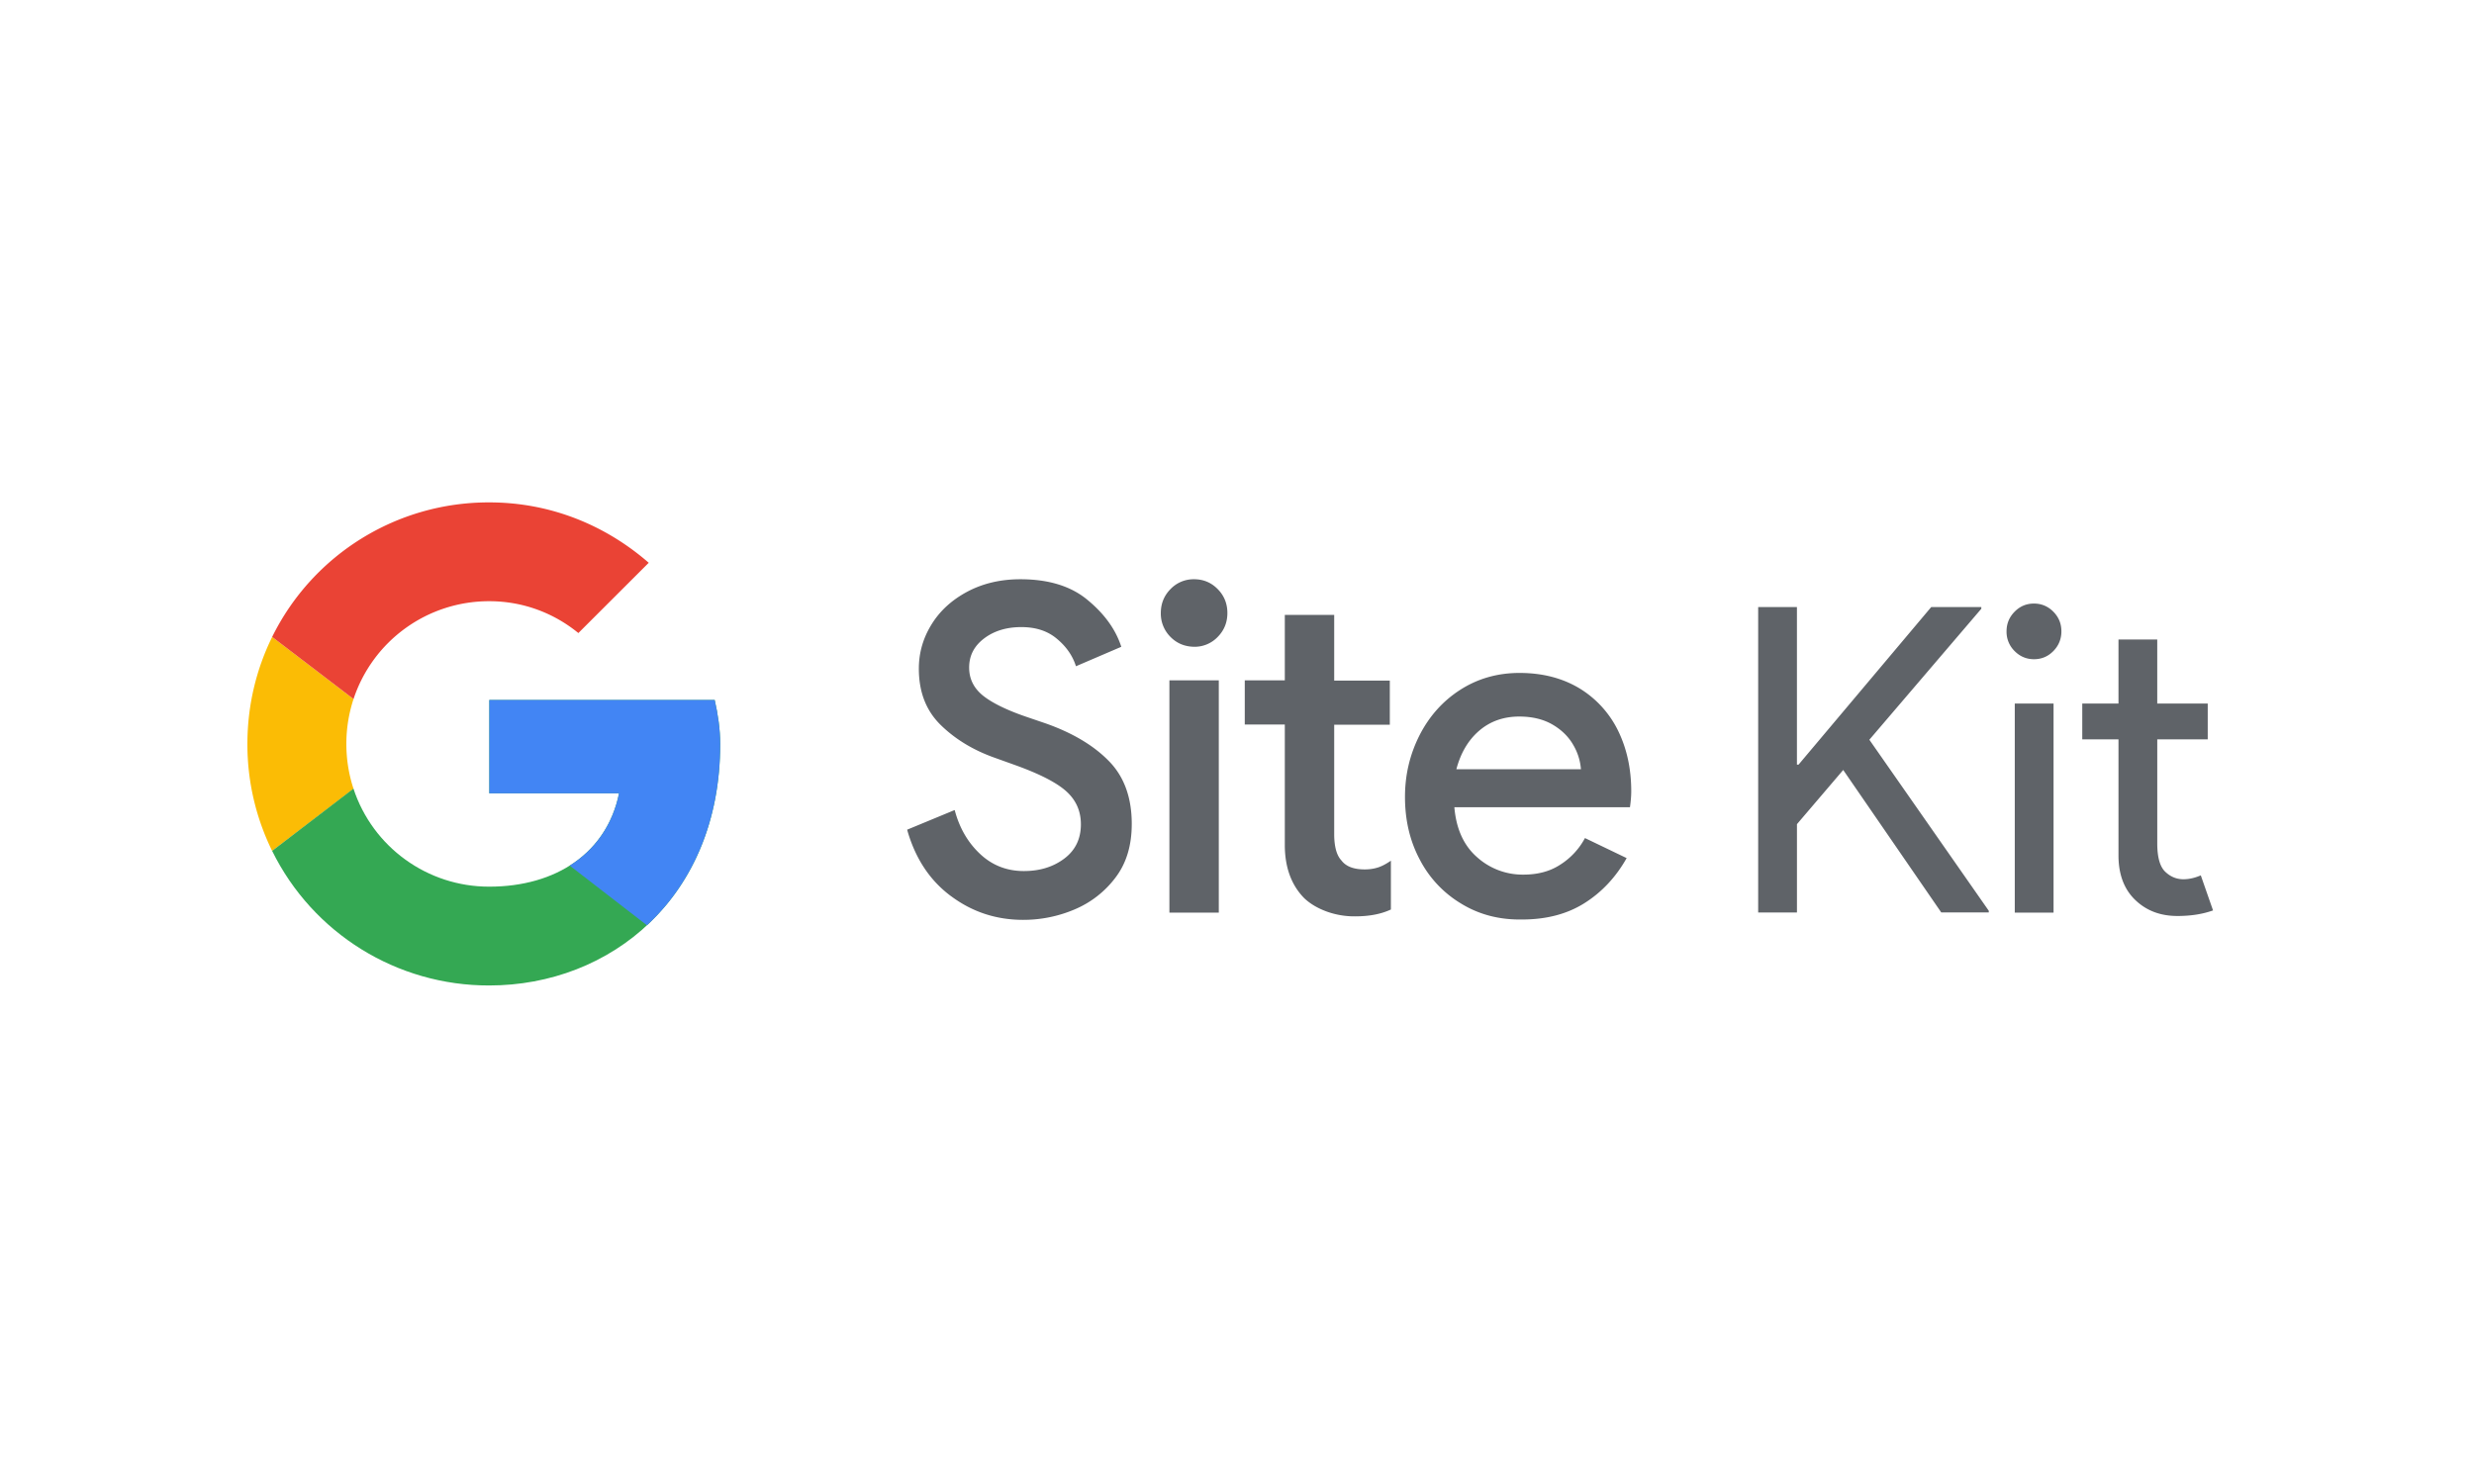
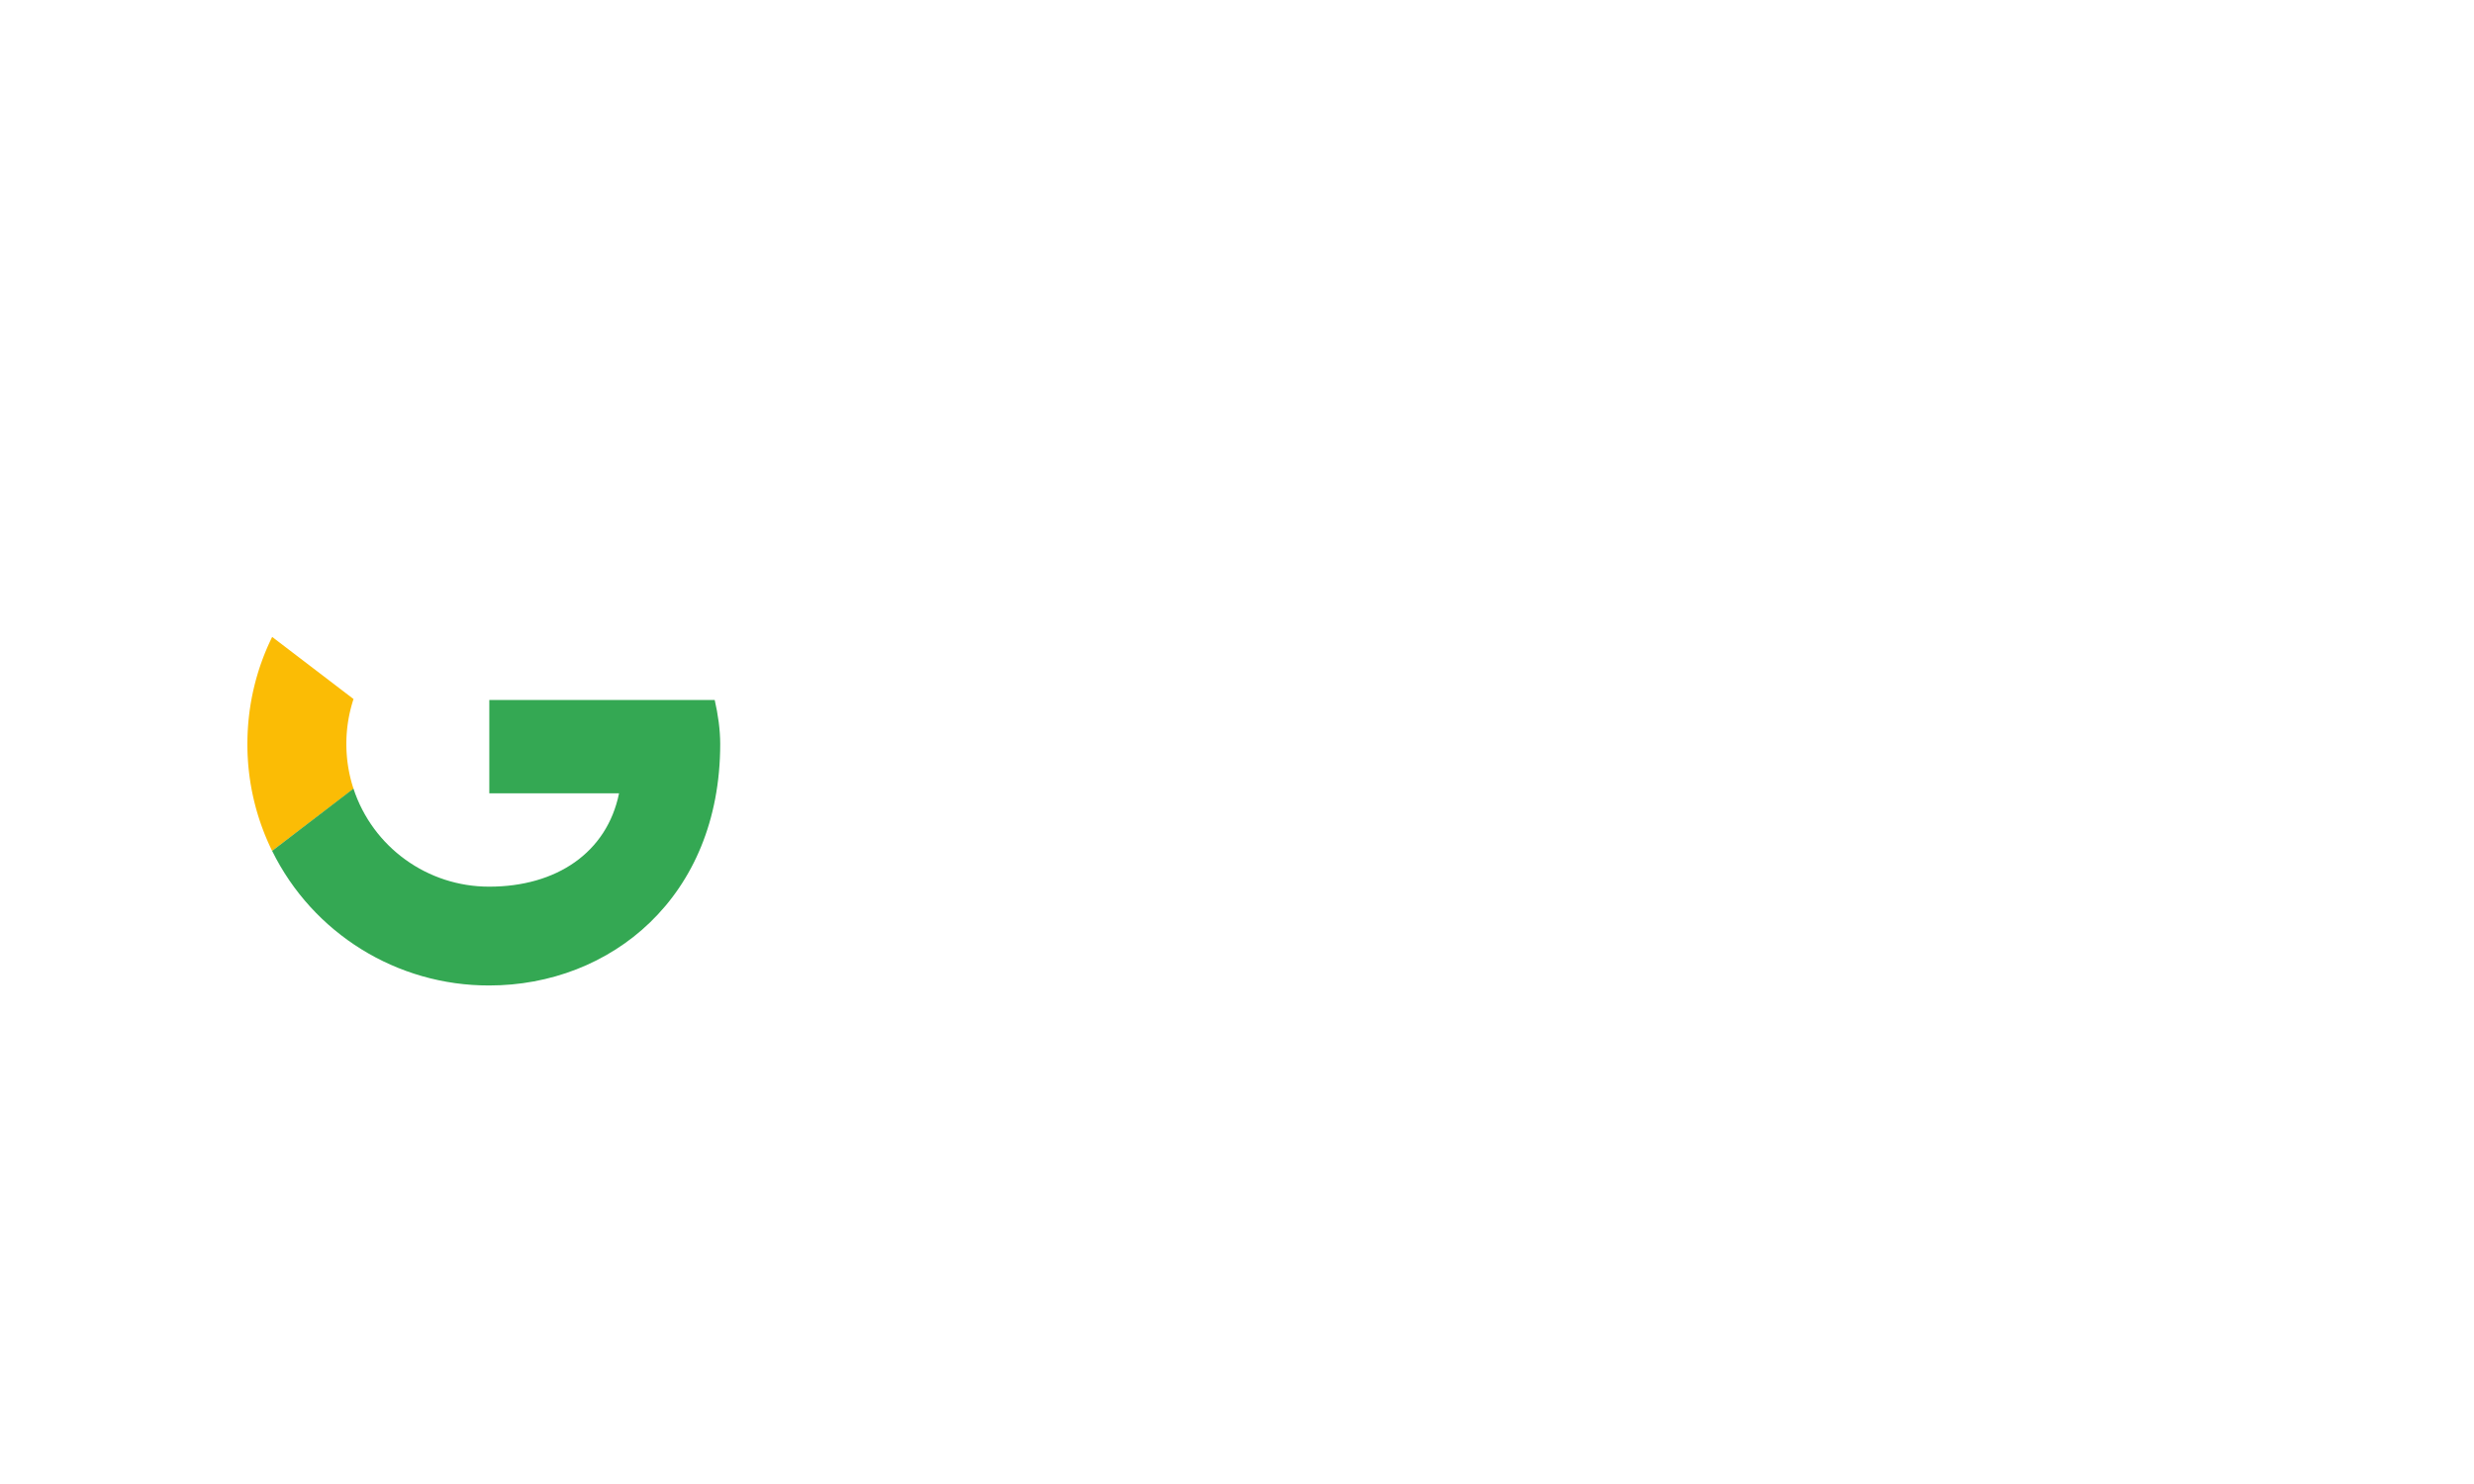
<svg xmlns="http://www.w3.org/2000/svg" width="640" height="384" viewBox="0 0 640 384">
  <title>google-sitekit</title>
  <g fill-rule="nonzero" fill="none">
-     <path d="M499.584 157.09h12.962v.433l-28.962 33.892 30.895 44.26v.432h-12.292l-25.366-36.87-11.968 14.026v22.848h-10.03V157.09h10.026v40.757h.427l34.304-40.757h.004zm33.681 6.29c0 1.965-.708 3.693-2.078 5.086-1.374 1.394-3.03 2.113-5.017 2.113-1.942 0-3.644-.719-5.014-2.113a6.973 6.973 0 01-2.082-5.086c0-2.017.708-3.697 2.082-5.091 1.37-1.394 3.03-2.113 5.014-2.113 1.94 0 3.643.719 5.017 2.113 1.417 1.442 2.078 3.117 2.078 5.09zm-2.03 18.67v54.105h-10.032V182.05H531.234zm32.033 54.97c-4.352 0-7.953-1.341-10.837-4.082-2.884-2.736-4.352-6.528-4.399-11.376v-30.247h-9.37v-9.264h9.37v-16.567h10.027v16.567h13.06v9.264h-13.056v26.935c0 3.597.708 6.048 2.082 7.342 1.37 1.299 2.931 1.922 4.68 1.922.807 0 1.562-.095 2.369-.29.802-.19 1.467-.433 2.129-.719l3.17 9.074c-2.697.961-5.726 1.442-9.225 1.442zm-317.197-5.09c-5.538-4.083-9.322-9.845-11.404-17.238l12.3-5.091c1.234 4.658 3.41 8.398 6.58 11.376 3.123 2.931 6.907 4.416 11.306 4.416 4.118 0 7.57-1.056 10.454-3.212 2.888-2.165 4.309-5.139 4.309-8.883 0-3.455-1.28-6.29-3.785-8.546-2.508-2.255-6.912-4.51-13.2-6.77l-5.206-1.87c-5.585-1.966-10.266-4.797-14.054-8.494-3.785-3.697-5.675-8.545-5.675-14.589 0-4.182 1.135-8.021 3.358-11.571 2.223-3.554 5.346-6.338 9.37-8.455 3.972-2.06 8.469-3.117 13.53-3.117 7.287 0 13.106 1.775 17.411 5.377 4.352 3.602 7.24 7.584 8.704 12.1l-11.729 5.034c-.853-2.688-2.457-5.039-4.872-7.056-2.41-2.065-5.487-3.074-9.272-3.074-3.784 0-7.001.961-9.604 2.927-2.603 1.97-3.883 4.467-3.883 7.54 0 2.927 1.186 5.282 3.499 7.2 2.321 1.87 5.965 3.697 10.935 5.424l5.206 1.775c7.142 2.498 12.63 5.81 16.554 9.844 3.93 4.03 5.871 9.455 5.871 16.225 0 5.52-1.373 10.13-4.164 13.823a25.692 25.692 0 01-10.645 8.307 33.767 33.767 0 01-13.295 2.689c-6.912 0-13.107-2.018-18.594-6.096l-.005.005zm56.73-67.113a8.505 8.505 0 01-2.509-6.19c0-2.45.854-4.516 2.51-6.195a8.26 8.26 0 016.1-2.546c2.415 0 4.45.866 6.102 2.546 1.66 1.68 2.509 3.744 2.509 6.19 0 2.45-.854 4.515-2.505 6.19a8.26 8.26 0 01-6.101 2.55c-2.415-.051-4.45-.865-6.106-2.545zm-.286 11.234h12.775v60.1h-12.775v-60.1zm40.546 59.766c-2.316-.866-4.207-2.017-5.674-3.411-3.311-3.36-5.018-7.966-5.018-13.775v-31.156h-10.36v-11.428h10.36v-16.94h12.774v16.996h14.388v11.424h-14.388V215.8c0 3.216.62 5.524 1.848 6.818 1.182 1.584 3.17 2.35 6.059 2.35 1.322 0 2.457-.19 3.498-.528.994-.333 2.082-.909 3.264-1.727v12.628c-2.555 1.199-5.632 1.775-9.271 1.775a21.1 21.1 0 01-7.48-1.299zm35.064-1.918a28.521 28.521 0 01-10.79-11.376c-2.603-4.849-3.879-10.273-3.879-16.32 0-5.767 1.28-11.044 3.785-15.988 2.508-4.9 6.011-8.83 10.504-11.714 4.493-2.883 9.604-4.372 15.33-4.372 5.96 0 11.12 1.346 15.518 3.987a26.362 26.362 0 019.984 10.944c2.27 4.658 3.41 9.844 3.41 15.7 0 1.105-.099 2.494-.334 4.126H376.23c.474 5.572 2.415 9.892 5.867 12.914a17.608 17.608 0 0012.02 4.515c3.643 0 6.813-.818 9.463-2.546a18.36 18.36 0 006.434-6.913l10.786 5.186c-2.79 4.944-6.434 8.831-10.927 11.663-4.497 2.835-9.89 4.225-16.136 4.225-5.82.095-11.026-1.247-15.616-4.03h.004zm30.848-34.852a14.572 14.572 0 00-1.988-6.29c-1.182-2.065-2.932-3.84-5.3-5.23-2.363-1.394-5.248-2.112-8.661-2.112-4.113 0-7.565 1.246-10.406 3.692-2.838 2.45-4.78 5.81-5.867 9.94h32.222z" fill="#5F6368" />
    <path d="M70.409 164.807l21.046 16.074A37.046 37.046 0 0089.6 192.5c0 4.063.651 7.969 1.855 11.62l-21.05 16.073A62.493 62.493 0 0164 192.5c0-9.96 2.304-19.358 6.409-27.693z" fill="#FBBC05" />
-     <path d="M91.455 180.88l-21.05-16.073c10.527-21.37 32.328-34.879 56.173-34.807 15.929 0 30.15 5.966 41.244 15.625l-18.204 18.182c-6.258-5.114-14.222-8.239-23.04-8.239a36.904 36.904 0 00-35.123 25.313z" fill="#EA4335" />
    <path d="M70.4 220.176l21.038-16.108c4.982 15.16 19.165 25.396 35.14 25.364 17.35 0 30.435-8.807 33.564-24.148h-33.564v-24.148h58.31c.854 3.694 1.423 7.67 1.423 11.364 0 39.773-28.444 62.5-59.733 62.5-23.851.07-45.656-13.446-56.178-34.824z" fill="#34A853" />
-     <path d="M167.367 239.432l-19.982-15.446c6.534-4.12 11.079-10.469 12.757-18.702h-33.564v-24.148h58.31c.854 3.694 1.423 7.67 1.423 11.364 0 20.37-7.46 36.27-18.944 46.932z" fill="#4285F4" />
  </g>
</svg>